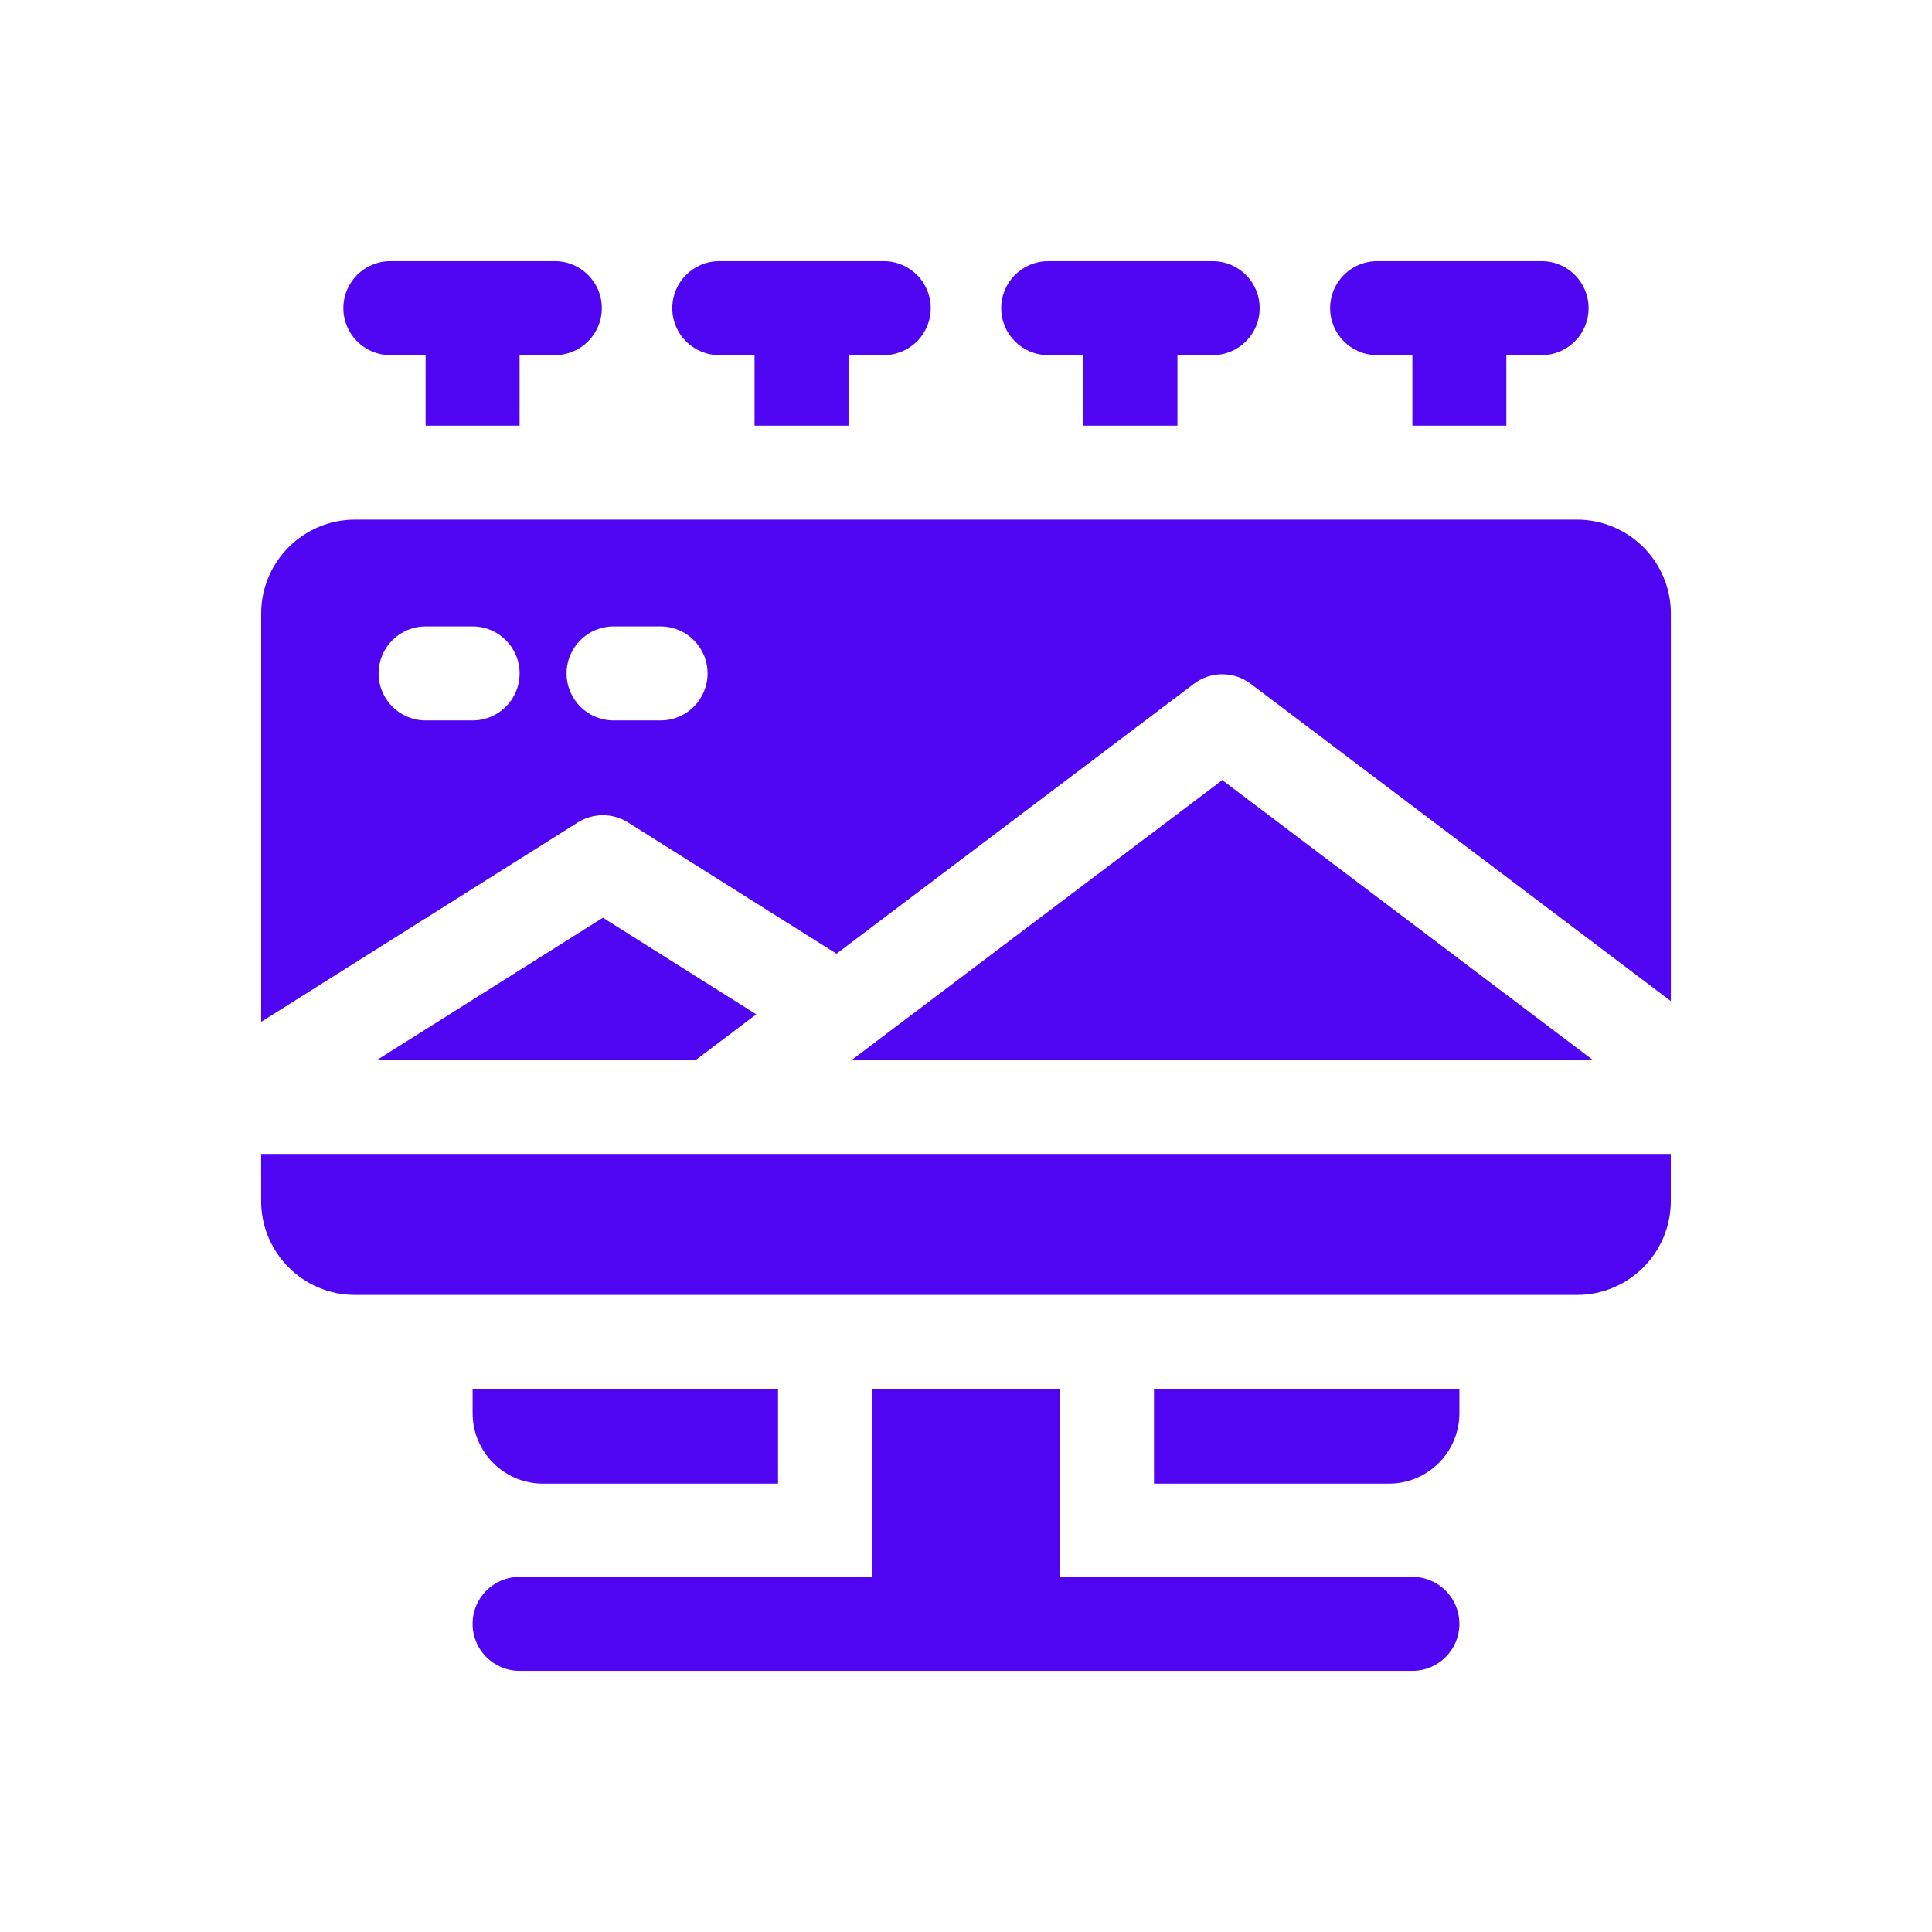
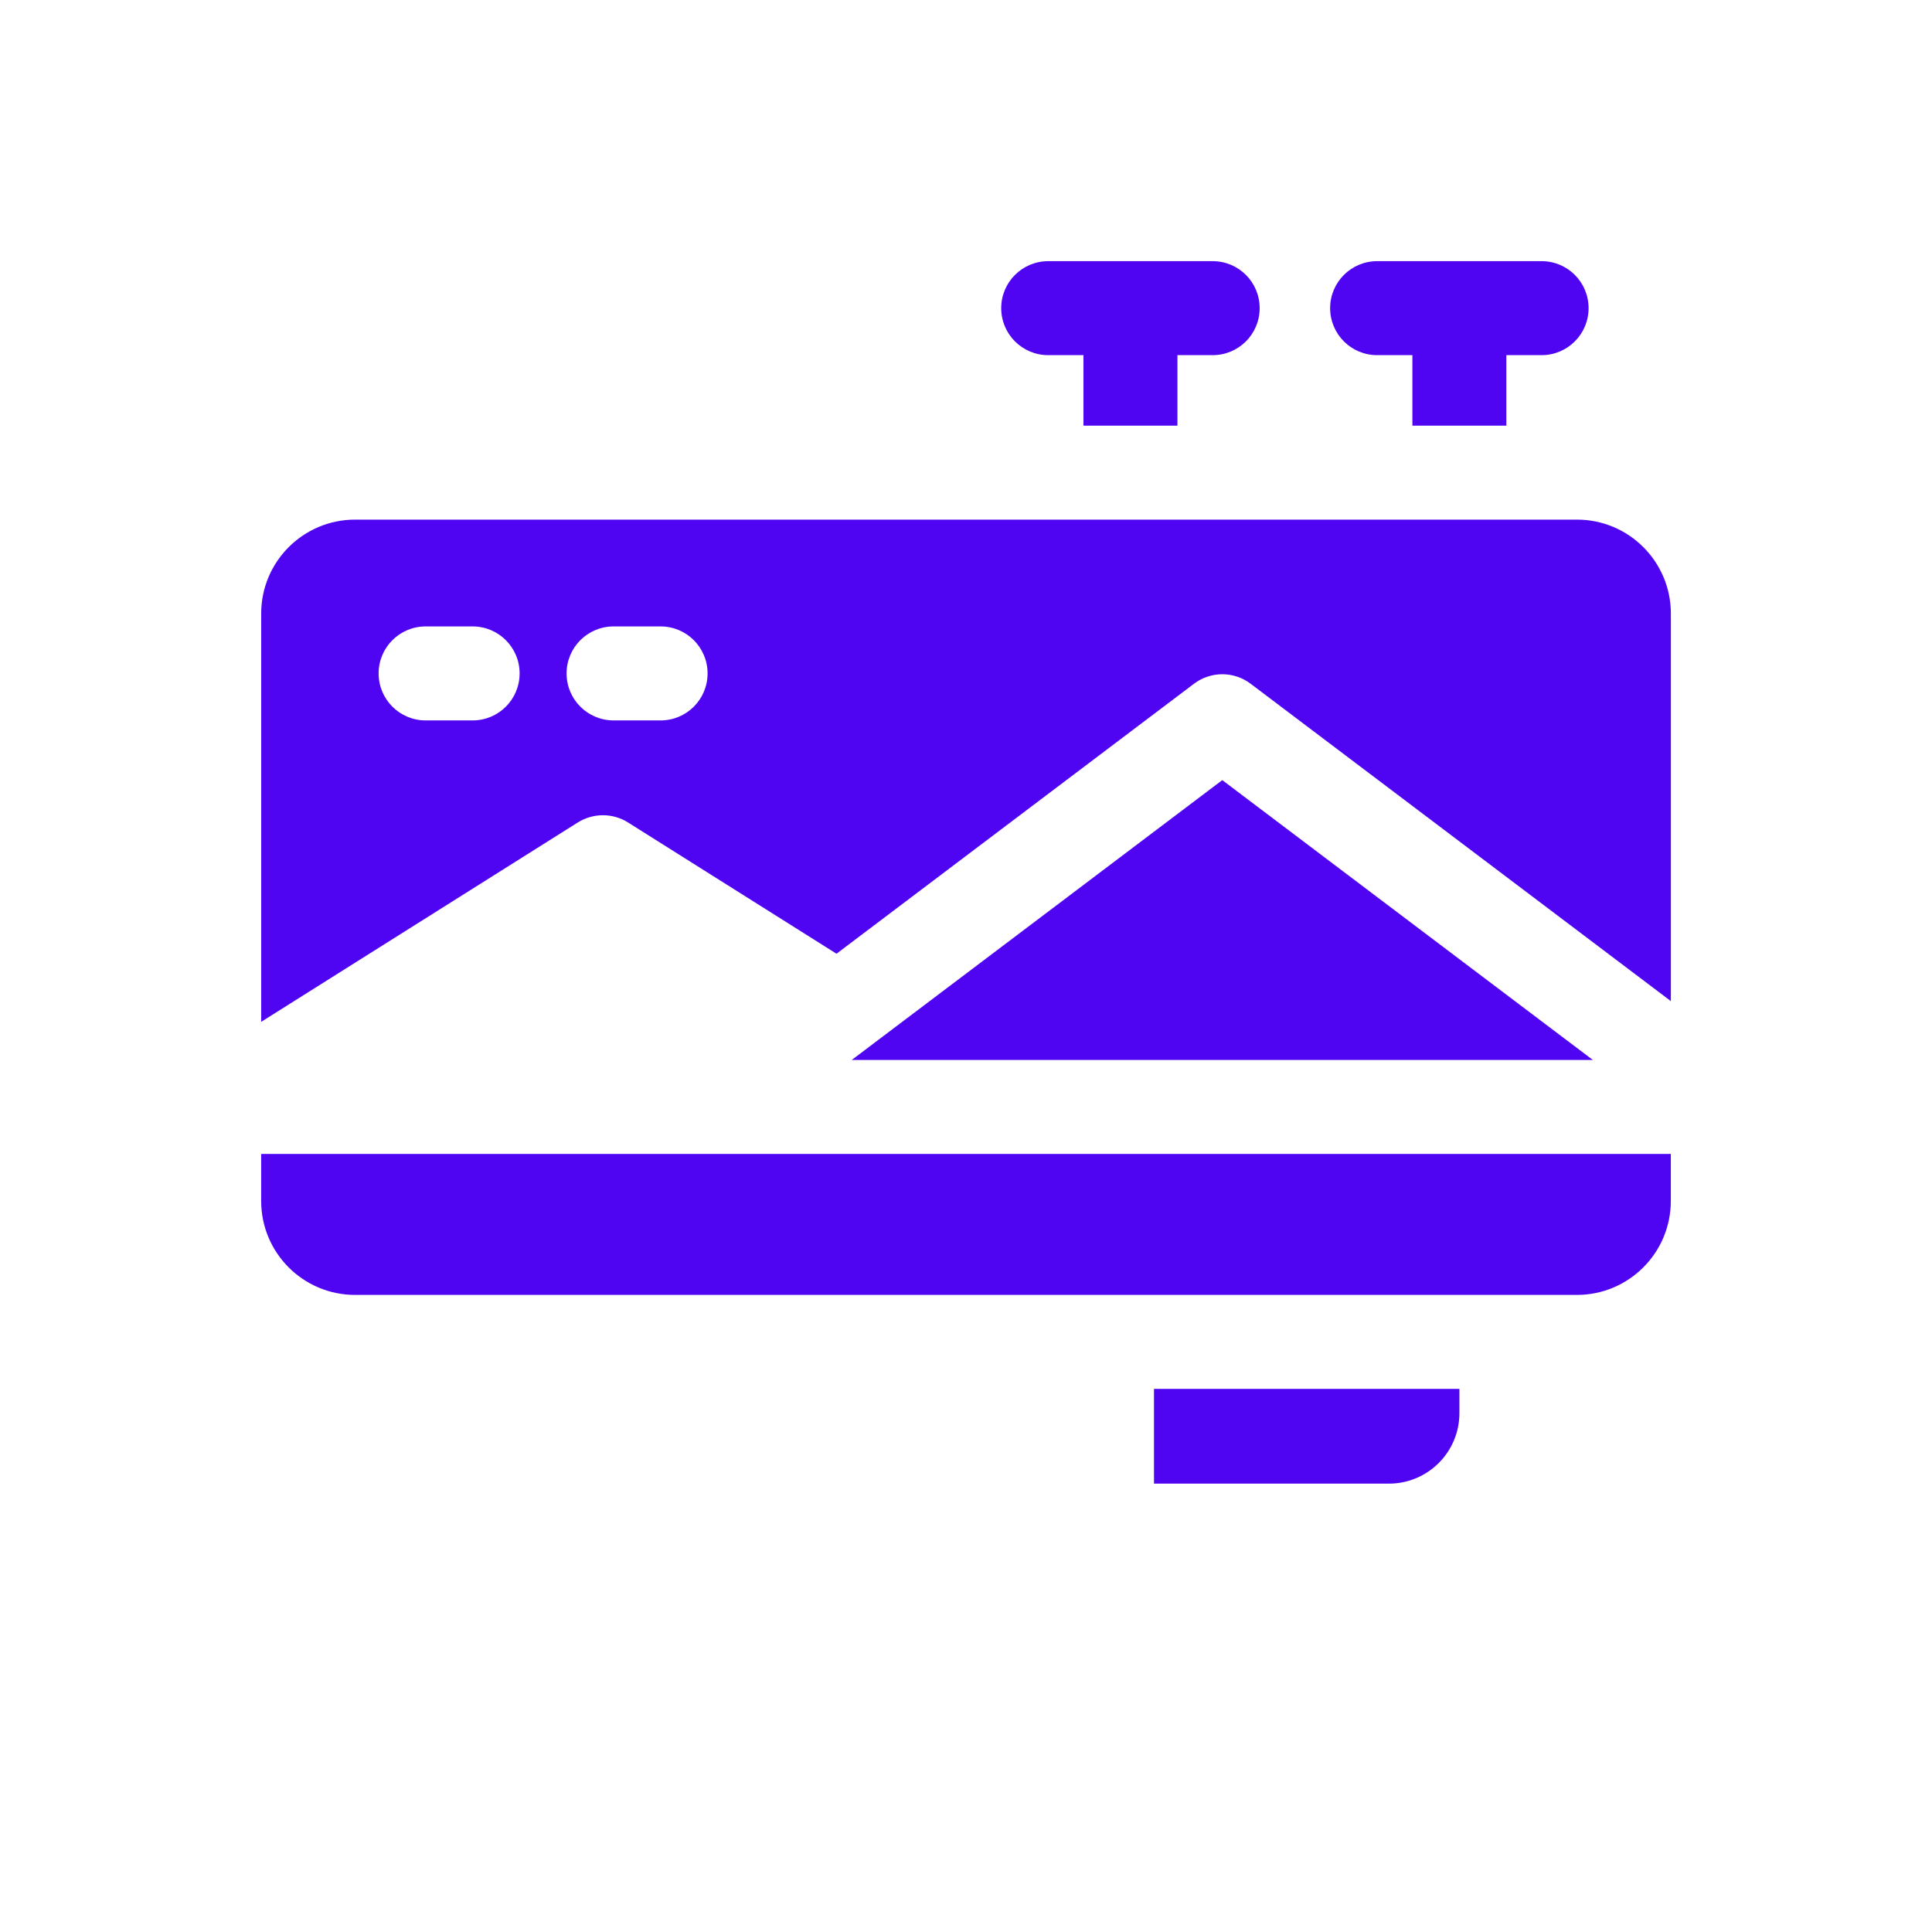
<svg xmlns="http://www.w3.org/2000/svg" id="Capa_1" data-name="Capa 1" viewBox="0 0 800 800">
  <defs>
    <style>
      .cls-1 {
        fill: #5005f2;
      }
    </style>
  </defs>
-   <path class="cls-1" d="M224.88,614.34h97.29v-39.22h-126.47v10.04c0,16.12,13.07,29.19,29.19,29.19Z" />
  <path class="cls-1" d="M477.83,614.34h97.29c16.12,0,29.19-13.07,29.19-29.19v-10.04h-126.47v39.22Z" />
  <path class="cls-1" d="M434.05,147.06h14.59v29.19h38.91v-29.19h14.59c10.75,0,19.46-8.7,19.46-19.46s-8.7-19.46-19.46-19.46h-68.1c-10.75,0-19.46,8.7-19.46,19.46s8.7,19.46,19.46,19.46Z" />
-   <path class="cls-1" d="M297.85,147.06h14.59v29.19h38.91v-29.19h14.59c10.75,0,19.46-8.7,19.46-19.46s-8.7-19.46-19.46-19.46h-68.1c-10.75,0-19.46,8.7-19.46,19.46s8.7,19.46,19.46,19.46Z" />
-   <path class="cls-1" d="M161.65,147.06h14.59v29.19h38.91v-29.19h14.59c10.75,0,19.46-8.7,19.46-19.46s-8.7-19.46-19.46-19.46h-68.1c-10.75,0-19.46,8.7-19.46,19.46s8.7,19.46,19.46,19.46Z" />
  <path class="cls-1" d="M570.25,147.06h14.59v29.19h38.91v-29.19h14.59c10.75,0,19.46-8.7,19.46-19.46s-8.7-19.46-19.46-19.46h-68.1c-10.75,0-19.46,8.7-19.46,19.46s8.7,19.46,19.46,19.46Z" />
-   <path class="cls-1" d="M584.84,652.94h-145.93v-77.83h-77.83v77.83h-145.93c-10.75,0-19.46,8.7-19.46,19.46s8.7,19.46,19.46,19.46h369.69c10.75,0,19.46-8.7,19.46-19.46s-8.7-19.46-19.46-19.46Z" />
-   <polygon class="cls-1" points="249.64 380.01 156.11 438.91 288.12 438.91 313.16 420.01 249.64 380.01" />
  <path class="cls-1" d="M652.94,215.16H147.06c-21.49,0-38.91,17.42-38.91,38.91v169.05l131.13-82.57c6.35-3.95,14.4-3.99,20.75,0l86.35,54.37,148.03-111.8c6.92-5.24,16.53-5.24,23.45,0l174.01,131.42v-160.47c0-21.49-17.42-38.91-38.91-38.91ZM195.7,298.31h-19.46c-10.75,0-19.46-8.7-19.46-19.46s8.7-19.46,19.46-19.46h19.46c10.75,0,19.46,8.7,19.46,19.46s-8.7,19.46-19.46,19.46ZM273.53,298.31h-19.46c-10.75,0-19.46-8.7-19.46-19.46s8.7-19.46,19.46-19.46h19.46c10.75,0,19.46,8.7,19.46,19.46s-8.7,19.46-19.46,19.46Z" />
  <polygon class="cls-1" points="352.68 438.91 659.57 438.91 506.12 323.03 352.68 438.91" />
  <path class="cls-1" d="M108.14,497.29c0,21.49,17.42,38.91,38.91,38.91h505.89c21.49,0,38.91-17.42,38.91-38.91v-19.46H108.14v19.46Z" />
</svg>